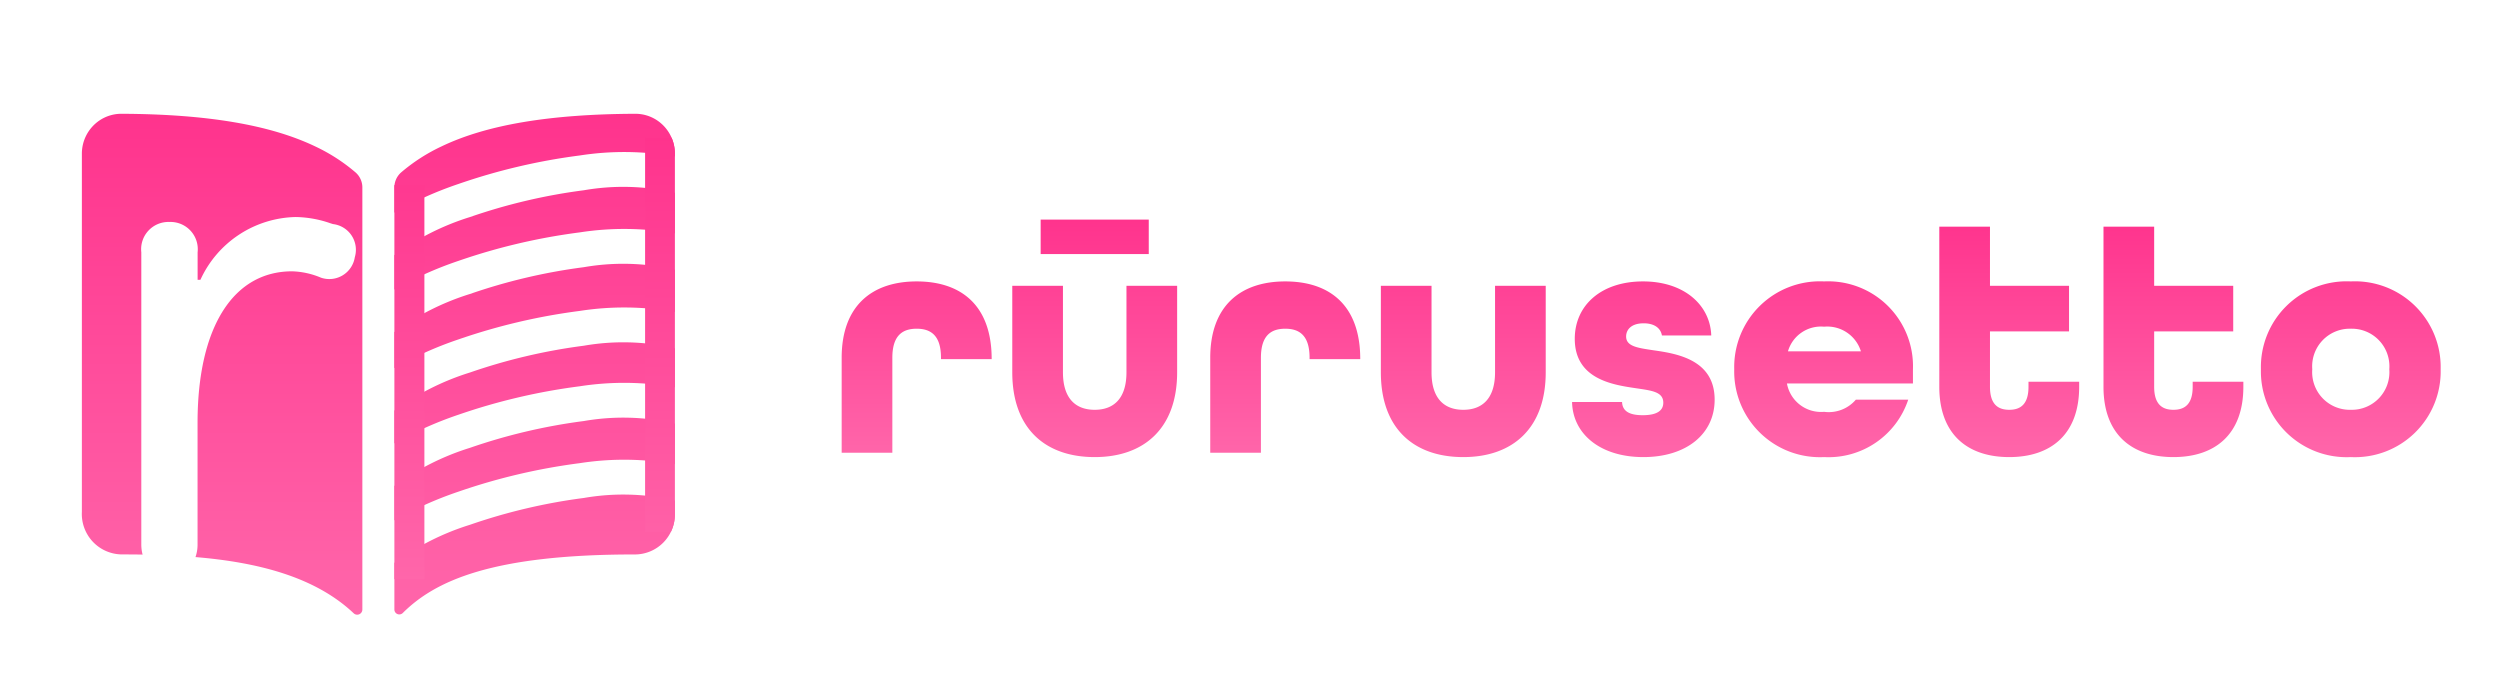
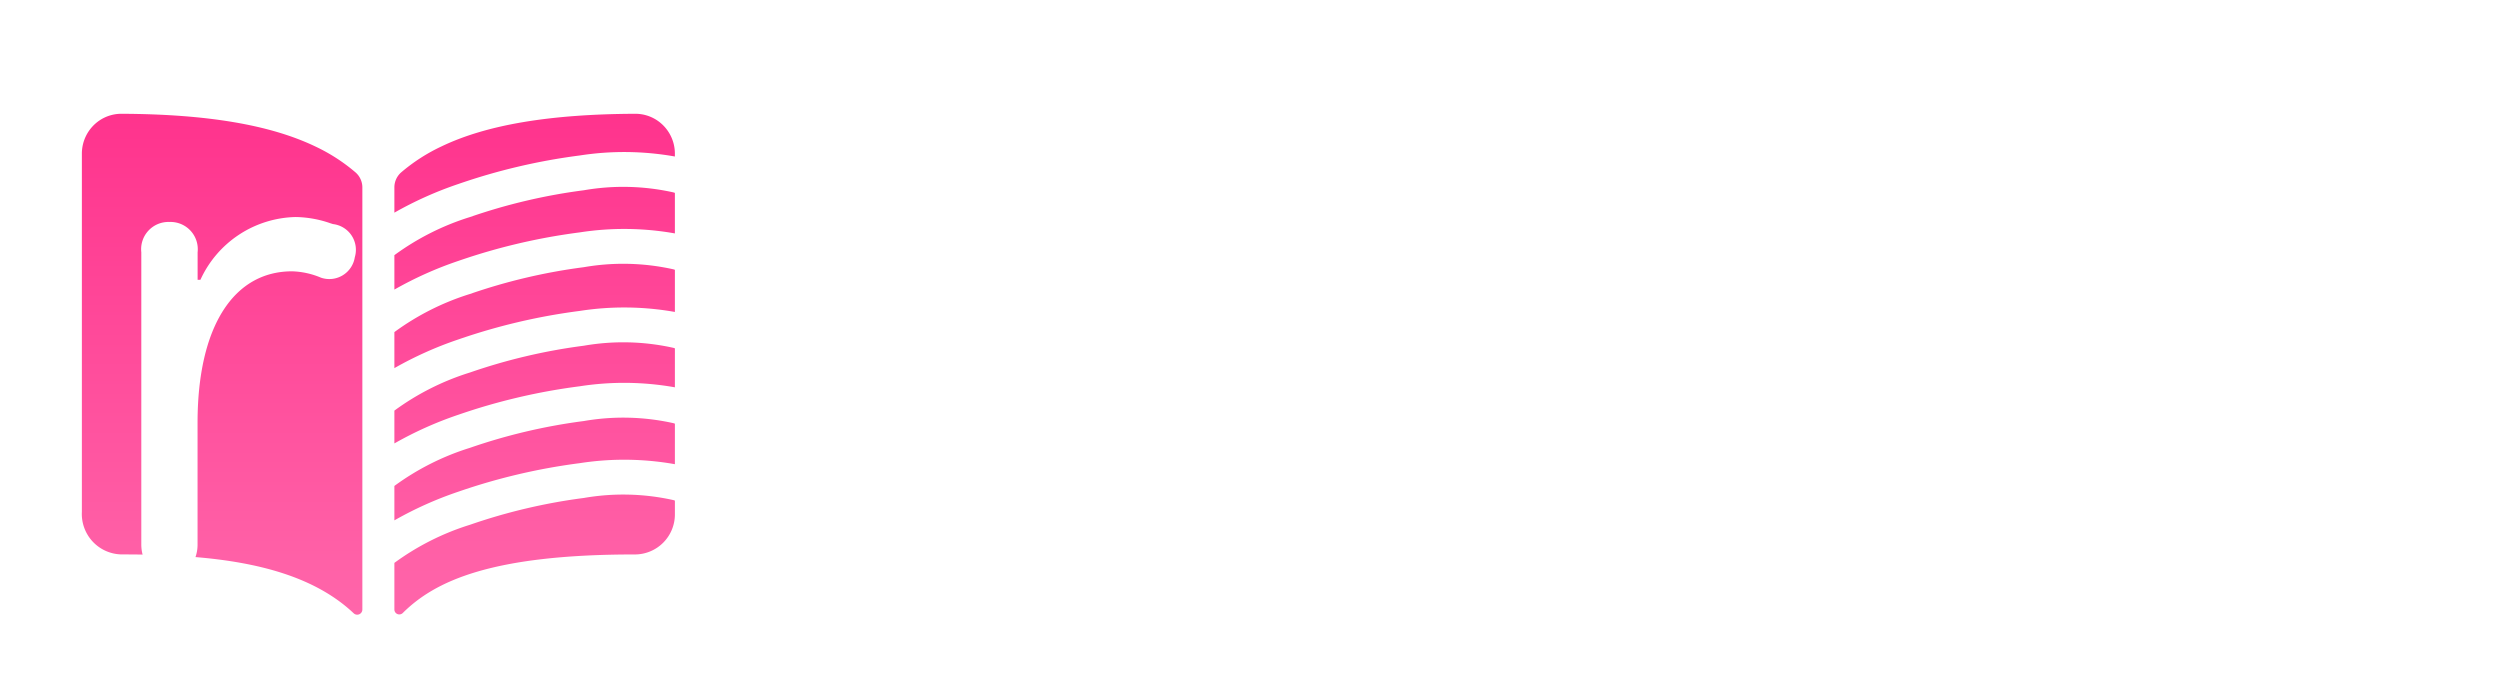
<svg xmlns="http://www.w3.org/2000/svg" width="222" height="61" viewBox="0 0 222 61">
  <defs>
    <linearGradient id="linear-gradient" x1="0.5" x2="0.5" y2="1" gradientUnits="objectBoundingBox">
      <stop offset="0" stop-color="#ff338d" />
      <stop offset="1" stop-color="#f6a" />
    </linearGradient>
    <clipPath id="clip-Final_logo_final_3">
      <rect width="222" height="61" />
    </clipPath>
  </defs>
  <g id="Final_logo_final_3" data-name="Final logo (final)– 3" clip-path="url(#clip-Final_logo_final_3)">
    <g id="Group_1" data-name="Group 1" transform="translate(-50.73 -29.732)">
-       <path id="rūrusetto" d="M1.47,0h4.5V-8.43c0-1.98.9-2.58,2.16-2.58s2.16.6,2.16,2.58v.12h4.5V-8.4c-.03-4.68-2.7-6.81-6.66-6.81S1.47-13.05,1.47-8.43ZM19.14-17.64h9.6V-20.7h-9.6ZM23.94.39c4.38,0,7.32-2.55,7.32-7.53v-7.68h-4.5v7.68c0,2.34-1.14,3.33-2.82,3.33s-2.82-.99-2.82-3.33v-7.68h-4.5v7.68C16.62-2.13,19.56.39,23.94.39ZM34.2,0h4.5V-8.43c0-1.98.9-2.58,2.16-2.58s2.16.6,2.16,2.58v.12h4.5V-8.4c-.03-4.68-2.7-6.81-6.66-6.81S34.2-13.05,34.2-8.43ZM56.67.39c4.38,0,7.32-2.55,7.32-7.53v-7.68h-4.5v7.68c0,2.34-1.14,3.33-2.82,3.33s-2.82-.99-2.82-3.33v-7.68h-4.5v7.68C49.35-2.13,52.29.39,56.67.39Zm15.99,0c3.81,0,6.33-2.04,6.33-5.1,0-3.51-3.27-4.08-5.4-4.38-1.38-.21-2.46-.33-2.46-1.23,0-.6.45-1.17,1.56-1.17.9,0,1.5.39,1.62,1.08h4.38c-.09-2.67-2.37-4.8-6.06-4.8s-6.06,2.1-6.06,5.1c0,3.57,3.36,4.08,5.4,4.38,1.38.21,2.46.3,2.46,1.29,0,.63-.45,1.11-1.83,1.11-1.23,0-1.8-.39-1.83-1.17H66.33C66.39-1.65,68.85.39,72.66.39Zm16.05,0a7.458,7.458,0,0,0,7.47-5.1H91.53a3.164,3.164,0,0,1-2.82,1.08,3.078,3.078,0,0,1-3.3-2.52H96.6V-7.41a7.538,7.538,0,0,0-7.89-7.8,7.612,7.612,0,0,0-7.98,7.8A7.612,7.612,0,0,0,88.71.39ZM85.5-9a3.049,3.049,0,0,1,3.21-2.19A3.13,3.13,0,0,1,91.98-9ZM105.15.39c3.69,0,6.21-2.01,6.21-6.24V-6.3h-4.5v.45c0,1.56-.72,2.04-1.71,2.04s-1.71-.48-1.71-2.04v-4.92h7.02v-4.05h-7.02v-5.25h-4.5V-5.85C98.94-1.62,101.46.39,105.15.39Zm14.58,0c3.69,0,6.21-2.01,6.21-6.24V-6.3h-4.5v.45c0,1.56-.72,2.04-1.71,2.04s-1.71-.48-1.71-2.04v-4.92h7.02v-4.05h-7.02v-5.25h-4.5V-5.85C113.52-1.62,116.04.39,119.73.39Zm15.75,0a7.612,7.612,0,0,0,7.98-7.8,7.612,7.612,0,0,0-7.98-7.8,7.612,7.612,0,0,0-7.98,7.8A7.612,7.612,0,0,0,135.48.39Zm0-4.2a3.341,3.341,0,0,1-3.42-3.6,3.341,3.341,0,0,1,3.42-3.6,3.341,3.341,0,0,1,3.42,3.6A3.341,3.341,0,0,1,135.48-3.81Z" transform="translate(124 69.932)" fill="url(#linear-gradient)" />
-     </g>
+       </g>
    <g id="Final_Design_osu_color" data-name="Final Design osu! color" transform="translate(3.27 -1.896)">
      <path id="Path_72" data-name="Path 72" d="M87.747,12a3.484,3.484,0,0,1,1.992.589,3.557,3.557,0,0,1,1.57,2.959v.246a25.7,25.7,0,0,0-8.463-.09,53.972,53.972,0,0,0-10.772,2.533A32.48,32.48,0,0,0,66.4,20.781V18.535a1.771,1.771,0,0,1,.606-1.334A15.931,15.931,0,0,1,70.6,14.89C74.615,12.968,80.23,12.033,87.747,12ZM66.4,24.555v3.057a32.477,32.477,0,0,1,5.674-2.545,53.969,53.969,0,0,1,10.772-2.533,25.7,25.7,0,0,1,8.463.09v-3.6l-.125-.042a20.425,20.425,0,0,0-7.952-.192A50.866,50.866,0,0,0,73.1,21.174,22.782,22.782,0,0,0,66.4,24.555Zm24.91,1.3-.125-.042a20.425,20.425,0,0,0-7.952-.192A50.866,50.866,0,0,0,73.1,28.005a22.782,22.782,0,0,0-6.7,3.381v3.2a32.476,32.476,0,0,1,5.674-2.545,53.969,53.969,0,0,1,10.772-2.533,25.7,25.7,0,0,1,8.463.09Zm0,6.973-.125-.042a20.425,20.425,0,0,0-7.952-.192A50.866,50.866,0,0,0,73.1,34.978a22.782,22.782,0,0,0-6.7,3.381v2.914a32.476,32.476,0,0,1,5.674-2.545A53.969,53.969,0,0,1,82.846,36.2a25.7,25.7,0,0,1,8.463.09Zm0,6.689-.125-.042a20.425,20.425,0,0,0-7.952-.192A50.866,50.866,0,0,0,73.1,41.667a22.782,22.782,0,0,0-6.7,3.381v3.057a32.477,32.477,0,0,1,5.674-2.545,53.969,53.969,0,0,1,10.772-2.533,25.7,25.7,0,0,1,8.463.09Zm0,6.831-.125-.042a20.425,20.425,0,0,0-7.952-.192A50.866,50.866,0,0,0,73.1,48.5a22.786,22.786,0,0,0-6.7,3.381v4.139a.437.437,0,0,0,.743.312c2.854-2.835,7.863-5.206,20.609-5.2a3.558,3.558,0,0,0,3.558-3.558Z" transform="translate(-34.649 0)" fill-rule="evenodd" fill="url(#linear-gradient)" />
      <path id="Path_73" data-name="Path 73" d="M7.558,12c7.517.033,13.132.973,17.149,2.891A15.9,15.9,0,0,1,28.3,17.205a1.767,1.767,0,0,1,.607,1.334V56.02a.457.457,0,0,1-.772.334c-3.427-3.239-8.51-4.525-14.045-4.989a3.394,3.394,0,0,0,.183-1.142V39.452c0-8.641,3.256-13.463,8.391-13.463a7.087,7.087,0,0,1,2.567.564,2.291,2.291,0,0,0,3.006-1.816A2.3,2.3,0,0,0,26.3,21.794l-.218-.068a9.8,9.8,0,0,0-3.1-.558,9.521,9.521,0,0,0-8.454,5.573h-.25V24.3a2.421,2.421,0,0,0-2.5-2.693,2.421,2.421,0,0,0-2.5,2.693V50.223a3.553,3.553,0,0,0,.114.92q-.908-.015-1.819-.014A3.59,3.59,0,0,1,4,47.356V15.546a3.558,3.558,0,0,1,1.565-2.954A3.486,3.486,0,0,1,7.558,12Z" transform="translate(0)" fill-rule="evenodd" fill="url(#linear-gradient)" />
-       <path id="Path_74" data-name="Path 74" d="M91.018,16.787H88.663v35h2.289a3.557,3.557,0,0,0,.358-1.556V18.206A3.564,3.564,0,0,0,91.018,16.787ZM66.4,55.982h2.665v-35H66.412a1.768,1.768,0,0,0-.012.207Z" transform="translate(-34.649 -2.658)" fill-rule="evenodd" fill="url(#linear-gradient)" />
    </g>
  </g>
</svg>